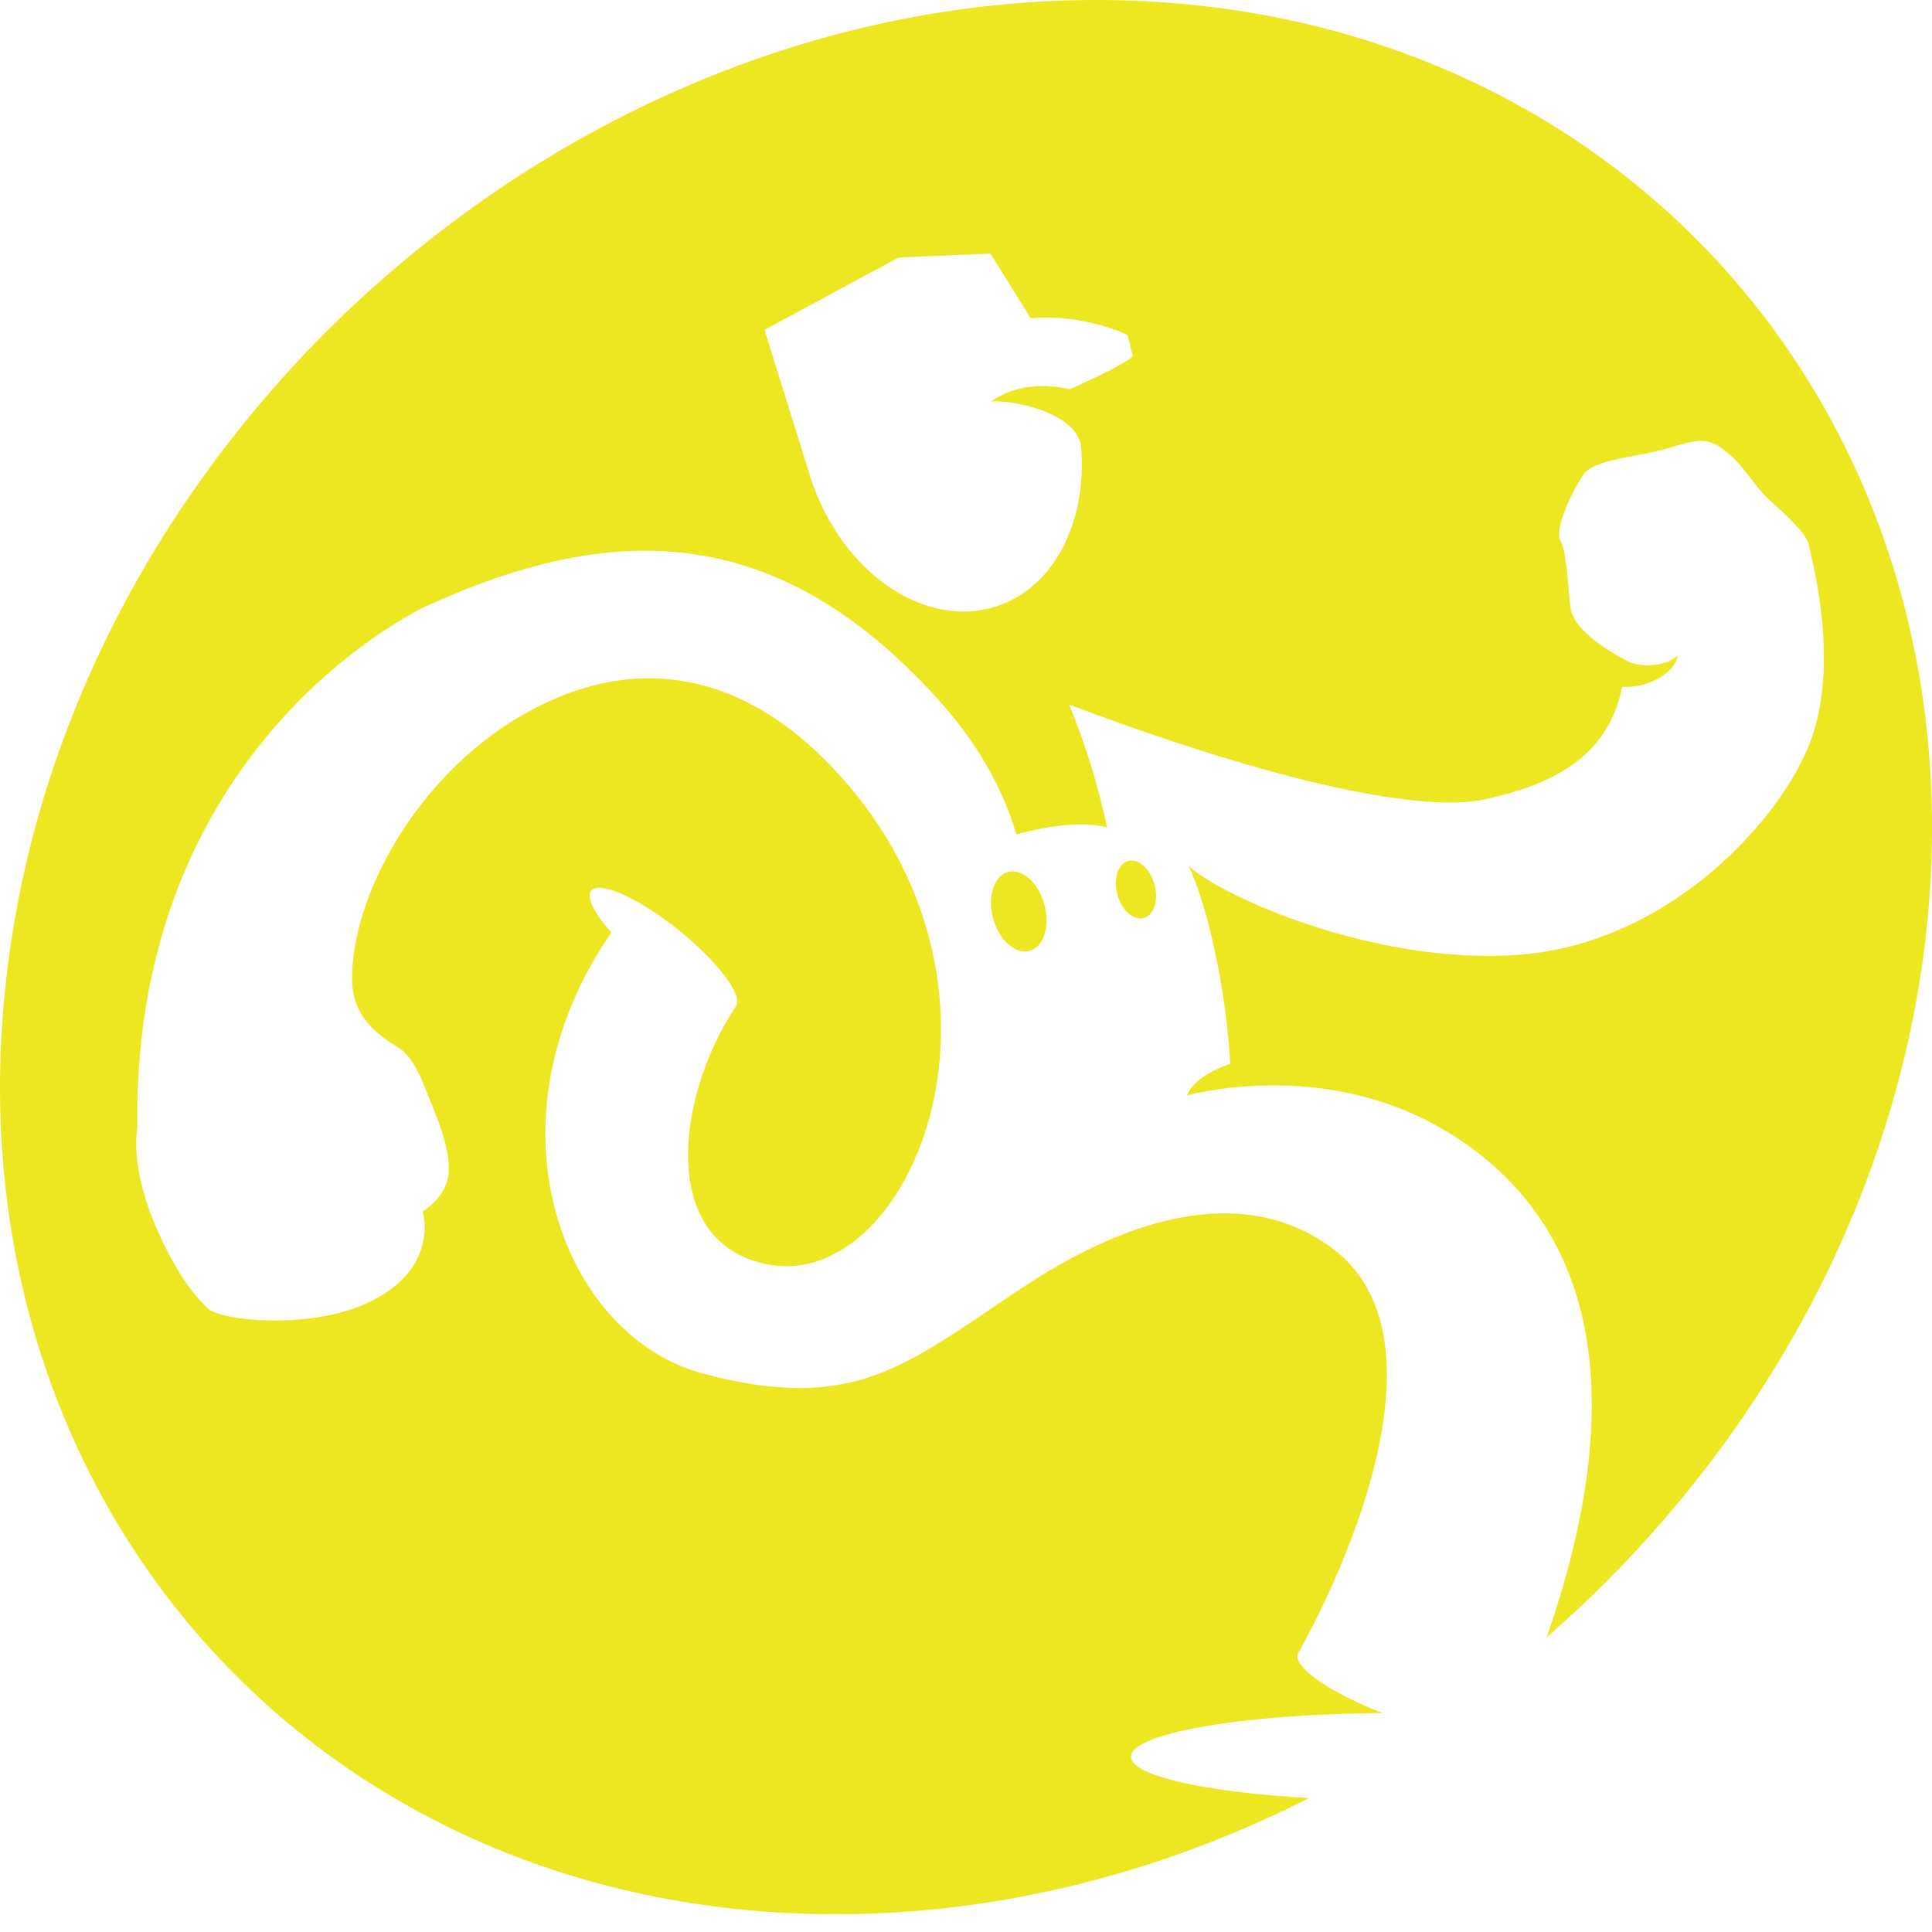
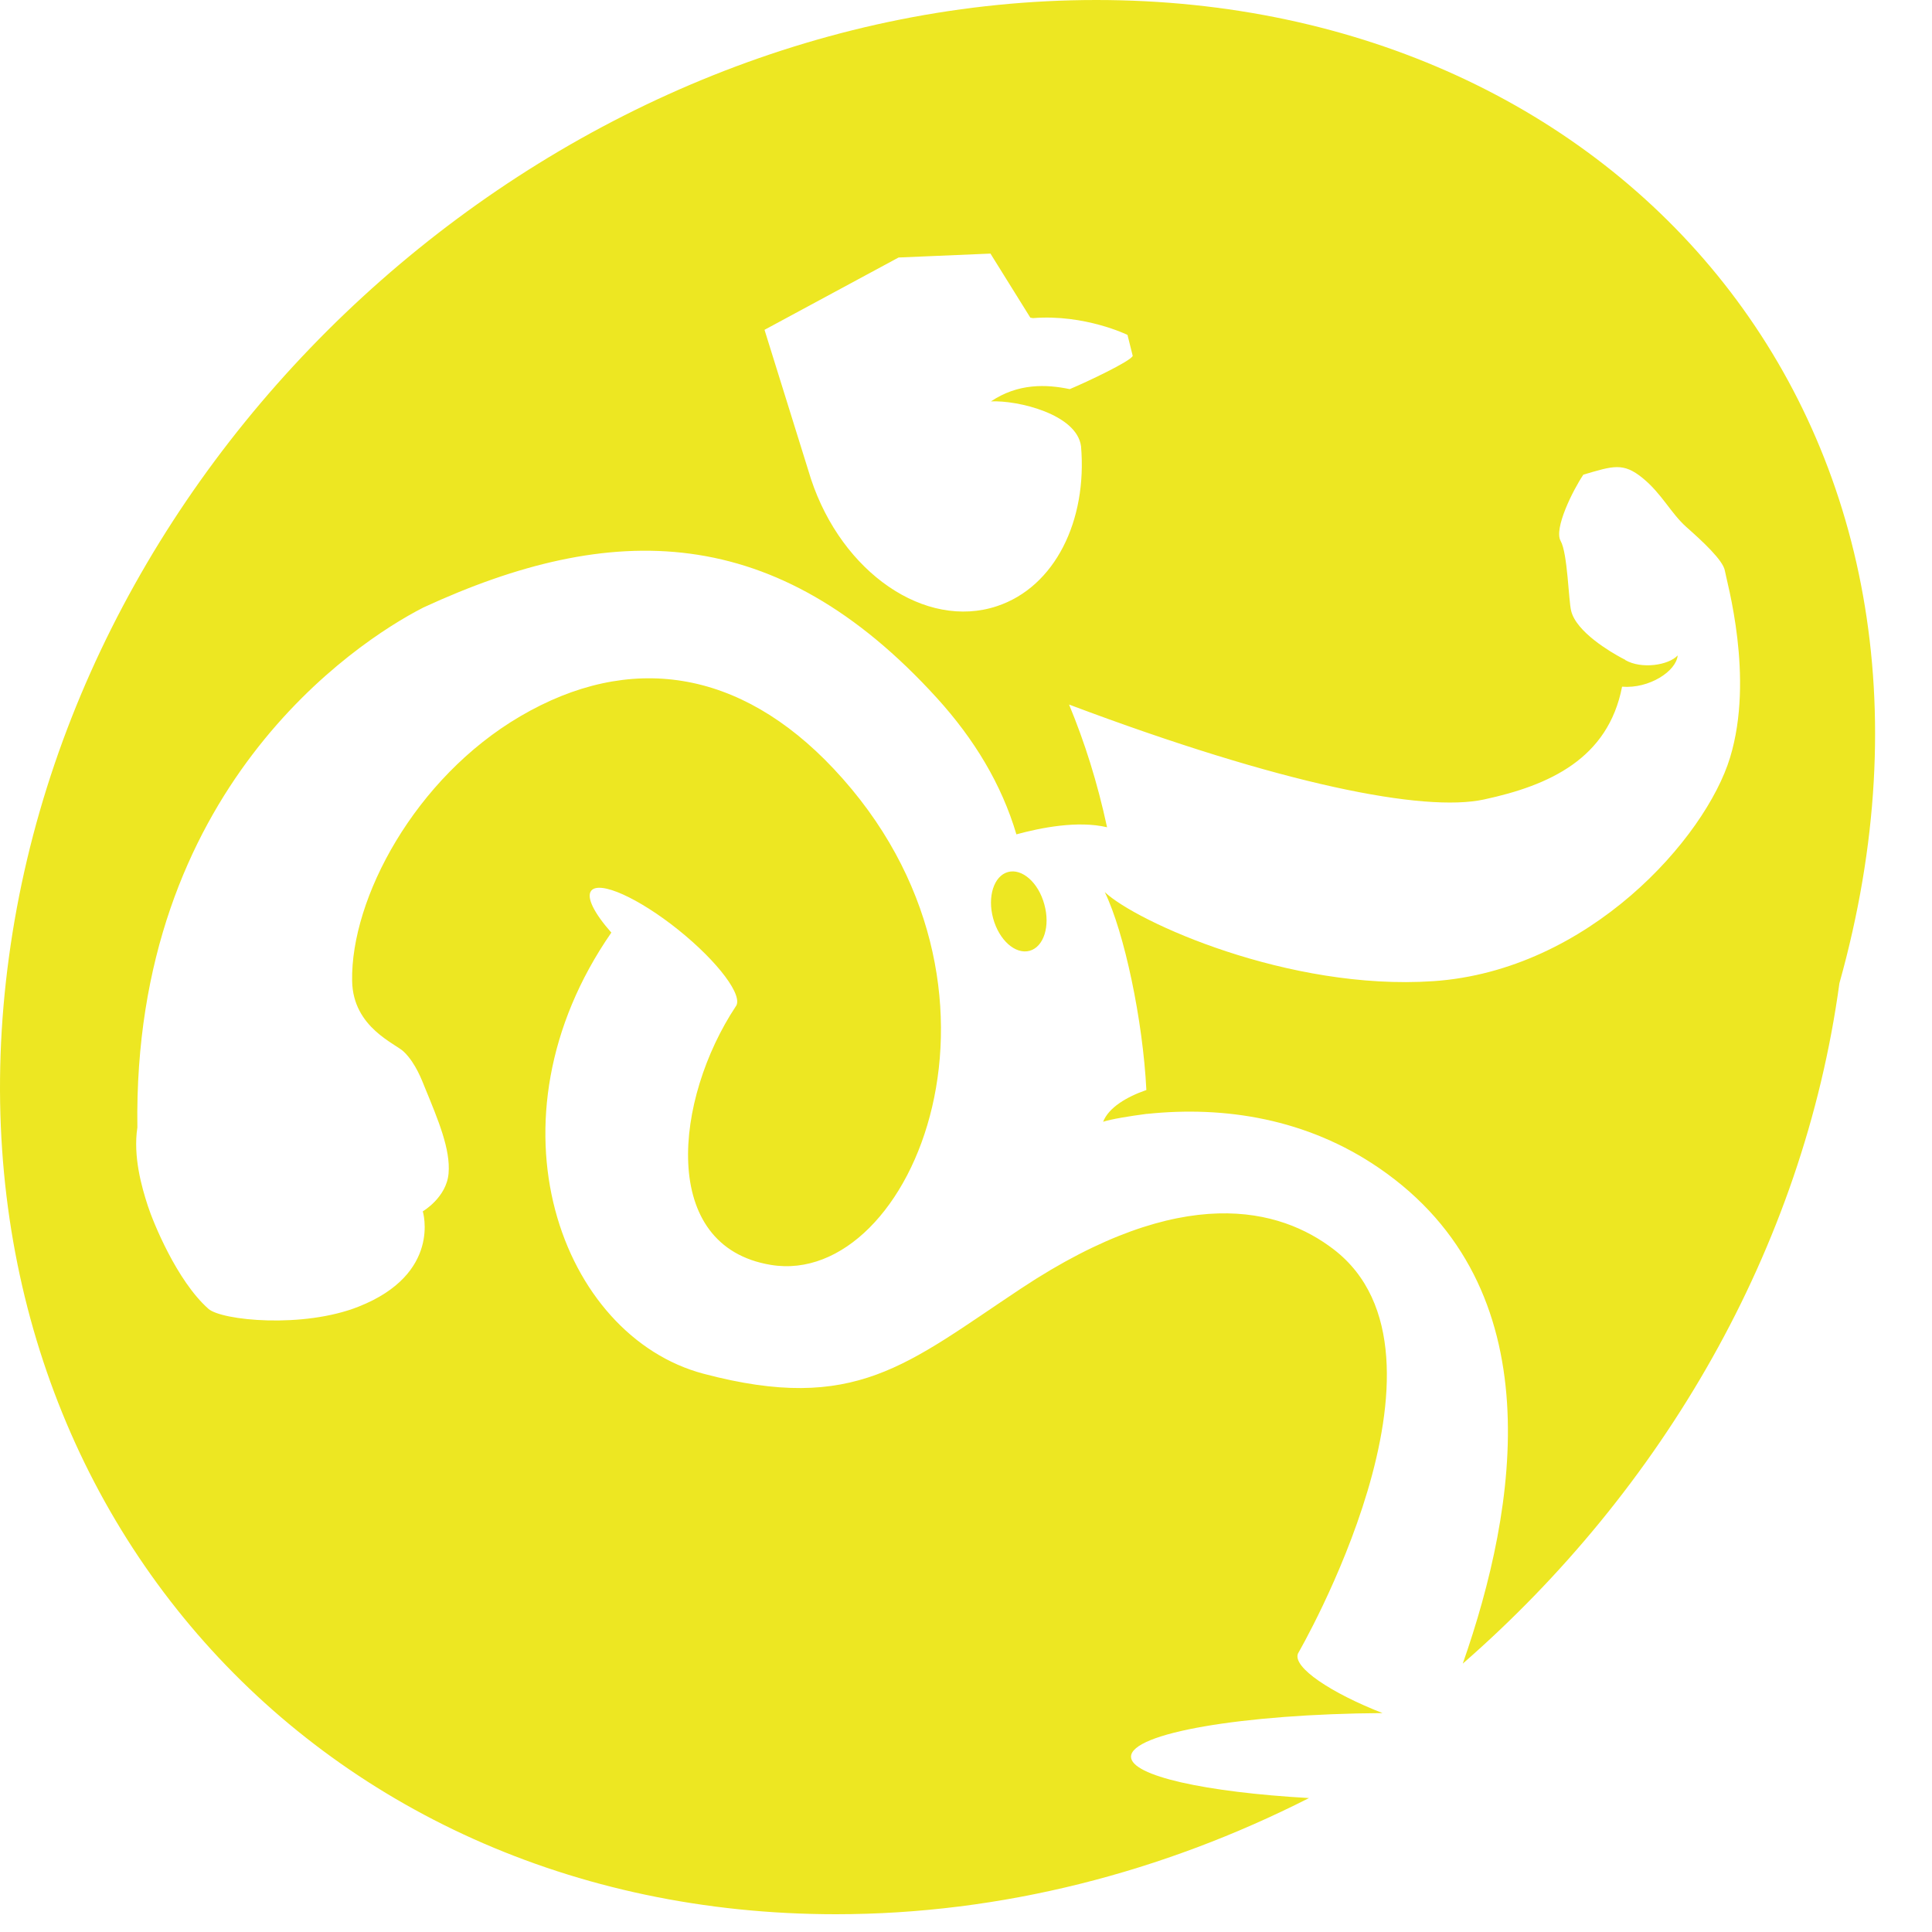
<svg xmlns="http://www.w3.org/2000/svg" version="1.1" id="Layer_1" x="0px" y="0px" width="70px" height="70px" viewBox="0 0 70 70" enable-background="new 0 0 70 70" xml:space="preserve">
  <g>
    <g>
-       <path fill="#EDE722" d="M39.72,0C20.552,0,2.917,15.528,0.324,34.677c-2.607,19.15,10.812,34.679,29.961,34.679    c6.002,0,11.855-1.525,17.143-4.209c-3.748-0.212-6.449-0.803-6.449-1.498c0-0.854,4.046-1.549,9.112-1.581    c-1.844-0.72-3.275-1.658-3.061-2.162c0,0,6.287-10.812,1.288-14.642c-1.921-1.471-5.459-2.468-11.328,1.424    c-4.144,2.748-5.999,4.54-11.497,3.086c-5.146-1.359-8.082-9.142-3.343-15.984c-0.615-0.694-0.918-1.28-0.729-1.517    c0.3-0.375,1.716,0.262,3.161,1.421c1.444,1.161,2.373,2.405,2.072,2.776c-2.205,3.334-2.801,8.69,1.278,9.36    c5.156,0.849,9.662-10.123,2.274-17.975c-3.408-3.623-7.397-4.224-11.358-1.901c-3.814,2.235-6.144,6.596-6.09,9.588    c0.031,1.708,1.6,2.274,1.886,2.577c0.423,0.413,0.651,1.044,0.747,1.278c0.482,1.175,0.938,2.248,0.861,3.121    c-0.076,0.873-0.934,1.371-0.934,1.371s0.697,2.259-2.328,3.454c-2.013,0.798-4.962,0.502-5.439,0.078    c-1.147-1.017-2.007-3.15-2.194-3.727c-0.225-0.688-0.54-1.796-0.38-2.843C4.8,28.612,12.857,23.288,15.304,22.03    c0.011-0.006,0.019-0.009,0.027-0.015c6.825-3.152,12.774-3.152,18.621,3.282c1.346,1.483,2.336,3.116,2.874,4.933    c0.874-0.237,2.216-0.509,3.285-0.257c-0.353-1.633-0.807-3.07-1.377-4.446C46.5,28.45,51.6,29.432,53.761,28.968    c2.38-0.51,4.504-1.48,5.01-4.088c0.981,0.08,1.962-0.559,2.015-1.133c-0.326,0.355-1.309,0.509-1.9,0.168l0.002-0.007    c0,0-0.044-0.021-0.11-0.058c-0.006-0.003-0.013-0.005-0.017-0.008c-0.401-0.215-1.647-0.941-1.835-1.708    c-0.095-0.375-0.128-2.09-0.381-2.534c-0.253-0.442,0.441-1.835,0.823-2.402c0.379-0.571,1.961-0.633,3.037-0.95    c1.076-0.317,1.444-0.453,2.15,0.125c0.696,0.569,1.014,1.265,1.582,1.772c0.571,0.505,1.332,1.204,1.395,1.583    c0.062,0.379,1.076,3.859,0.188,6.771c-0.884,2.911-5.124,7.721-10.757,8.101c-5.241,0.353-10.759-2.152-11.898-3.228    c0.709,1.461,1.382,4.648,1.507,7.171c-0.717,0.249-1.366,0.637-1.567,1.151c0.297-0.097,0.947-0.204,1.591-0.288v0.003    c2.807-0.295,5.793,0.17,8.406,1.961c6.341,4.344,5.011,12.312,3.034,17.956c7.208-6.286,12.333-15.008,13.646-24.65    C72.271,15.528,58.852,0,39.72,0z M38.759,14.099c-0.851-0.178-1.873-0.216-2.854,0.444c0.968-0.045,3.108,0.461,3.263,1.626    c0.23,2.697-0.946,5.098-3.048,5.794c-2.591,0.859-5.606-1.201-6.735-4.603l-1.685-5.41l4.857-2.62l3.329-0.142l1.445,2.321    l0.096,0.017c1.879-0.149,3.424,0.608,3.424,0.608l0.19,0.761C40.955,13.093,39.398,13.83,38.759,14.099z" />
+       <path fill="#EDE722" d="M39.72,0C20.552,0,2.917,15.528,0.324,34.677c-2.607,19.15,10.812,34.679,29.961,34.679    c6.002,0,11.855-1.525,17.143-4.209c-3.748-0.212-6.449-0.803-6.449-1.498c0-0.854,4.046-1.549,9.112-1.581    c-1.844-0.72-3.275-1.658-3.061-2.162c0,0,6.287-10.812,1.288-14.642c-1.921-1.471-5.459-2.468-11.328,1.424    c-4.144,2.748-5.999,4.54-11.497,3.086c-5.146-1.359-8.082-9.142-3.343-15.984c-0.615-0.694-0.918-1.28-0.729-1.517    c0.3-0.375,1.716,0.262,3.161,1.421c1.444,1.161,2.373,2.405,2.072,2.776c-2.205,3.334-2.801,8.69,1.278,9.36    c5.156,0.849,9.662-10.123,2.274-17.975c-3.408-3.623-7.397-4.224-11.358-1.901c-3.814,2.235-6.144,6.596-6.09,9.588    c0.031,1.708,1.6,2.274,1.886,2.577c0.423,0.413,0.651,1.044,0.747,1.278c0.482,1.175,0.938,2.248,0.861,3.121    c-0.076,0.873-0.934,1.371-0.934,1.371s0.697,2.259-2.328,3.454c-2.013,0.798-4.962,0.502-5.439,0.078    c-1.147-1.017-2.007-3.15-2.194-3.727c-0.225-0.688-0.54-1.796-0.38-2.843C4.8,28.612,12.857,23.288,15.304,22.03    c0.011-0.006,0.019-0.009,0.027-0.015c6.825-3.152,12.774-3.152,18.621,3.282c1.346,1.483,2.336,3.116,2.874,4.933    c0.874-0.237,2.216-0.509,3.285-0.257c-0.353-1.633-0.807-3.07-1.377-4.446C46.5,28.45,51.6,29.432,53.761,28.968    c2.38-0.51,4.504-1.48,5.01-4.088c0.981,0.08,1.962-0.559,2.015-1.133c-0.326,0.355-1.309,0.509-1.9,0.168l0.002-0.007    c0,0-0.044-0.021-0.11-0.058c-0.006-0.003-0.013-0.005-0.017-0.008c-0.401-0.215-1.647-0.941-1.835-1.708    c-0.095-0.375-0.128-2.09-0.381-2.534c-0.253-0.442,0.441-1.835,0.823-2.402c1.076-0.317,1.444-0.453,2.15,0.125c0.696,0.569,1.014,1.265,1.582,1.772c0.571,0.505,1.332,1.204,1.395,1.583    c0.062,0.379,1.076,3.859,0.188,6.771c-0.884,2.911-5.124,7.721-10.757,8.101c-5.241,0.353-10.759-2.152-11.898-3.228    c0.709,1.461,1.382,4.648,1.507,7.171c-0.717,0.249-1.366,0.637-1.567,1.151c0.297-0.097,0.947-0.204,1.591-0.288v0.003    c2.807-0.295,5.793,0.17,8.406,1.961c6.341,4.344,5.011,12.312,3.034,17.956c7.208-6.286,12.333-15.008,13.646-24.65    C72.271,15.528,58.852,0,39.72,0z M38.759,14.099c-0.851-0.178-1.873-0.216-2.854,0.444c0.968-0.045,3.108,0.461,3.263,1.626    c0.23,2.697-0.946,5.098-3.048,5.794c-2.591,0.859-5.606-1.201-6.735-4.603l-1.685-5.41l4.857-2.62l3.329-0.142l1.445,2.321    l0.096,0.017c1.879-0.149,3.424,0.608,3.424,0.608l0.19,0.761C40.955,13.093,39.398,13.83,38.759,14.099z" />
      <path fill="#EDE722" d="M36.521,31.595c-0.512,0.141-0.752,0.895-0.537,1.681c0.215,0.788,0.804,1.312,1.319,1.174    c0.515-0.141,0.755-0.894,0.535-1.683C37.626,31.981,37.034,31.455,36.521,31.595z" />
-       <ellipse transform="matrix(-0.264 -0.964 0.964 -0.264 20.981 80.408)" fill="#EDE722" cx="41.159" cy="32.201" rx="1.072" ry="0.697" />
    </g>
  </g>
</svg>